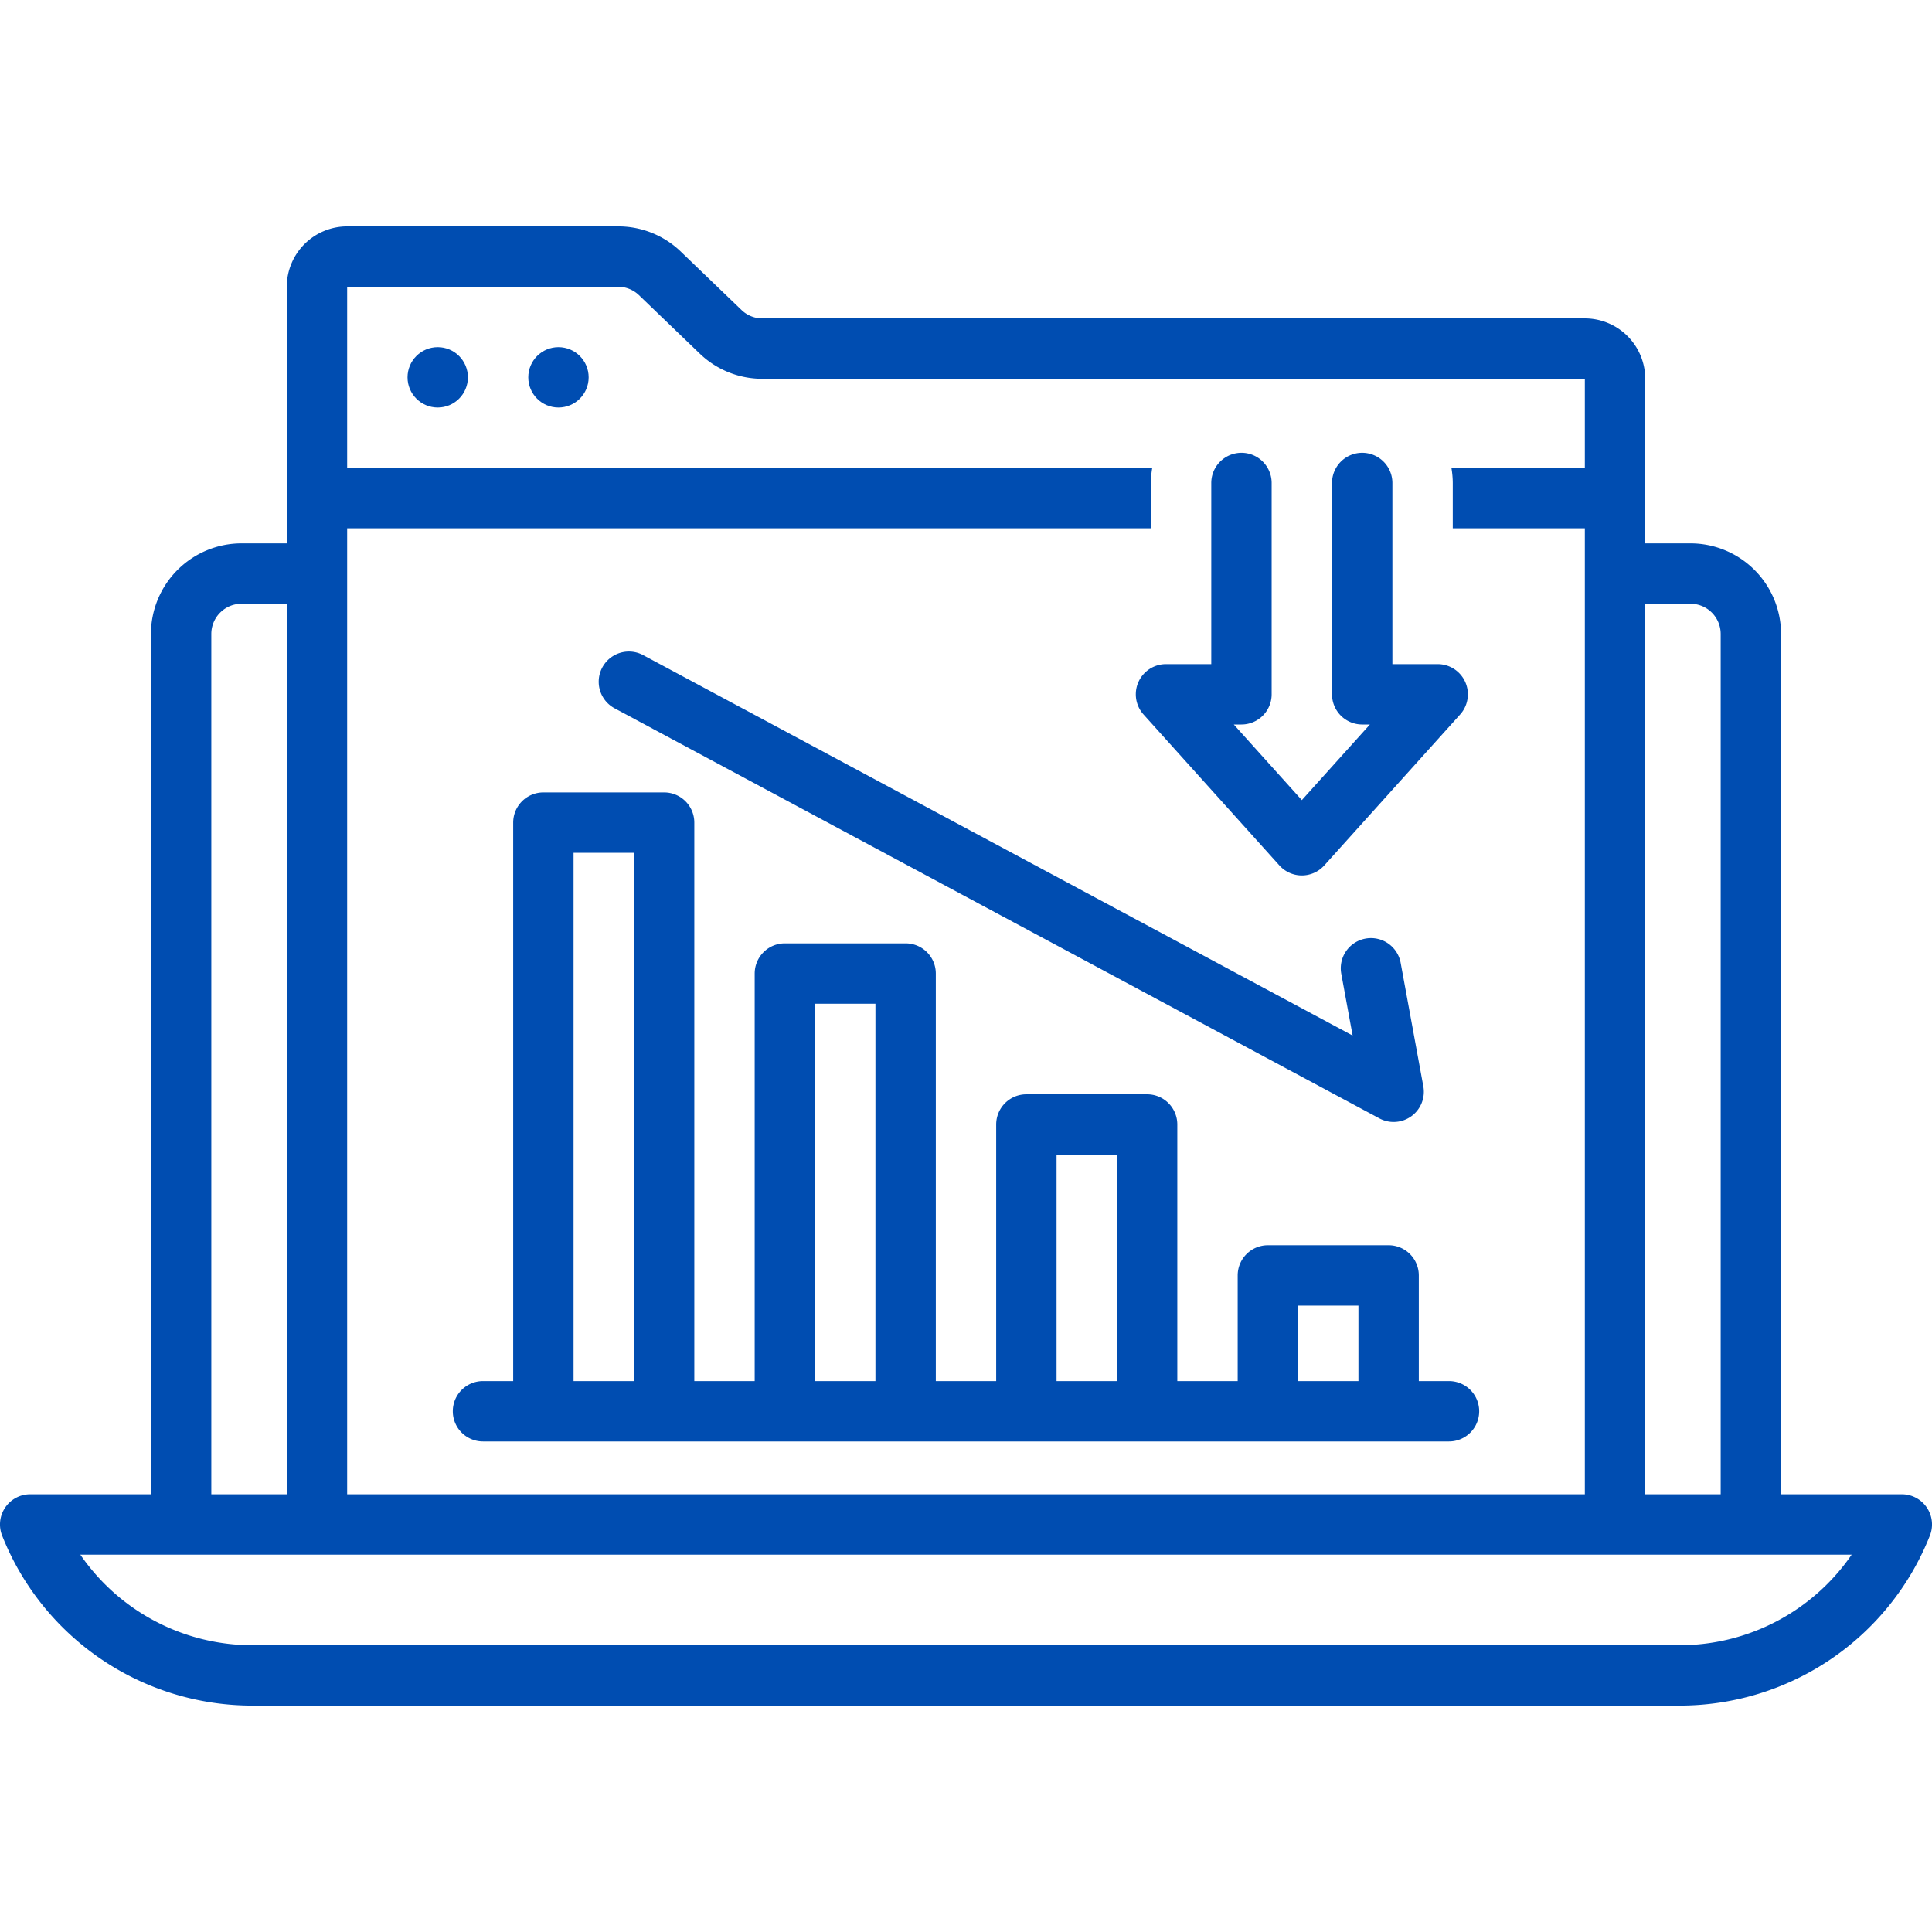
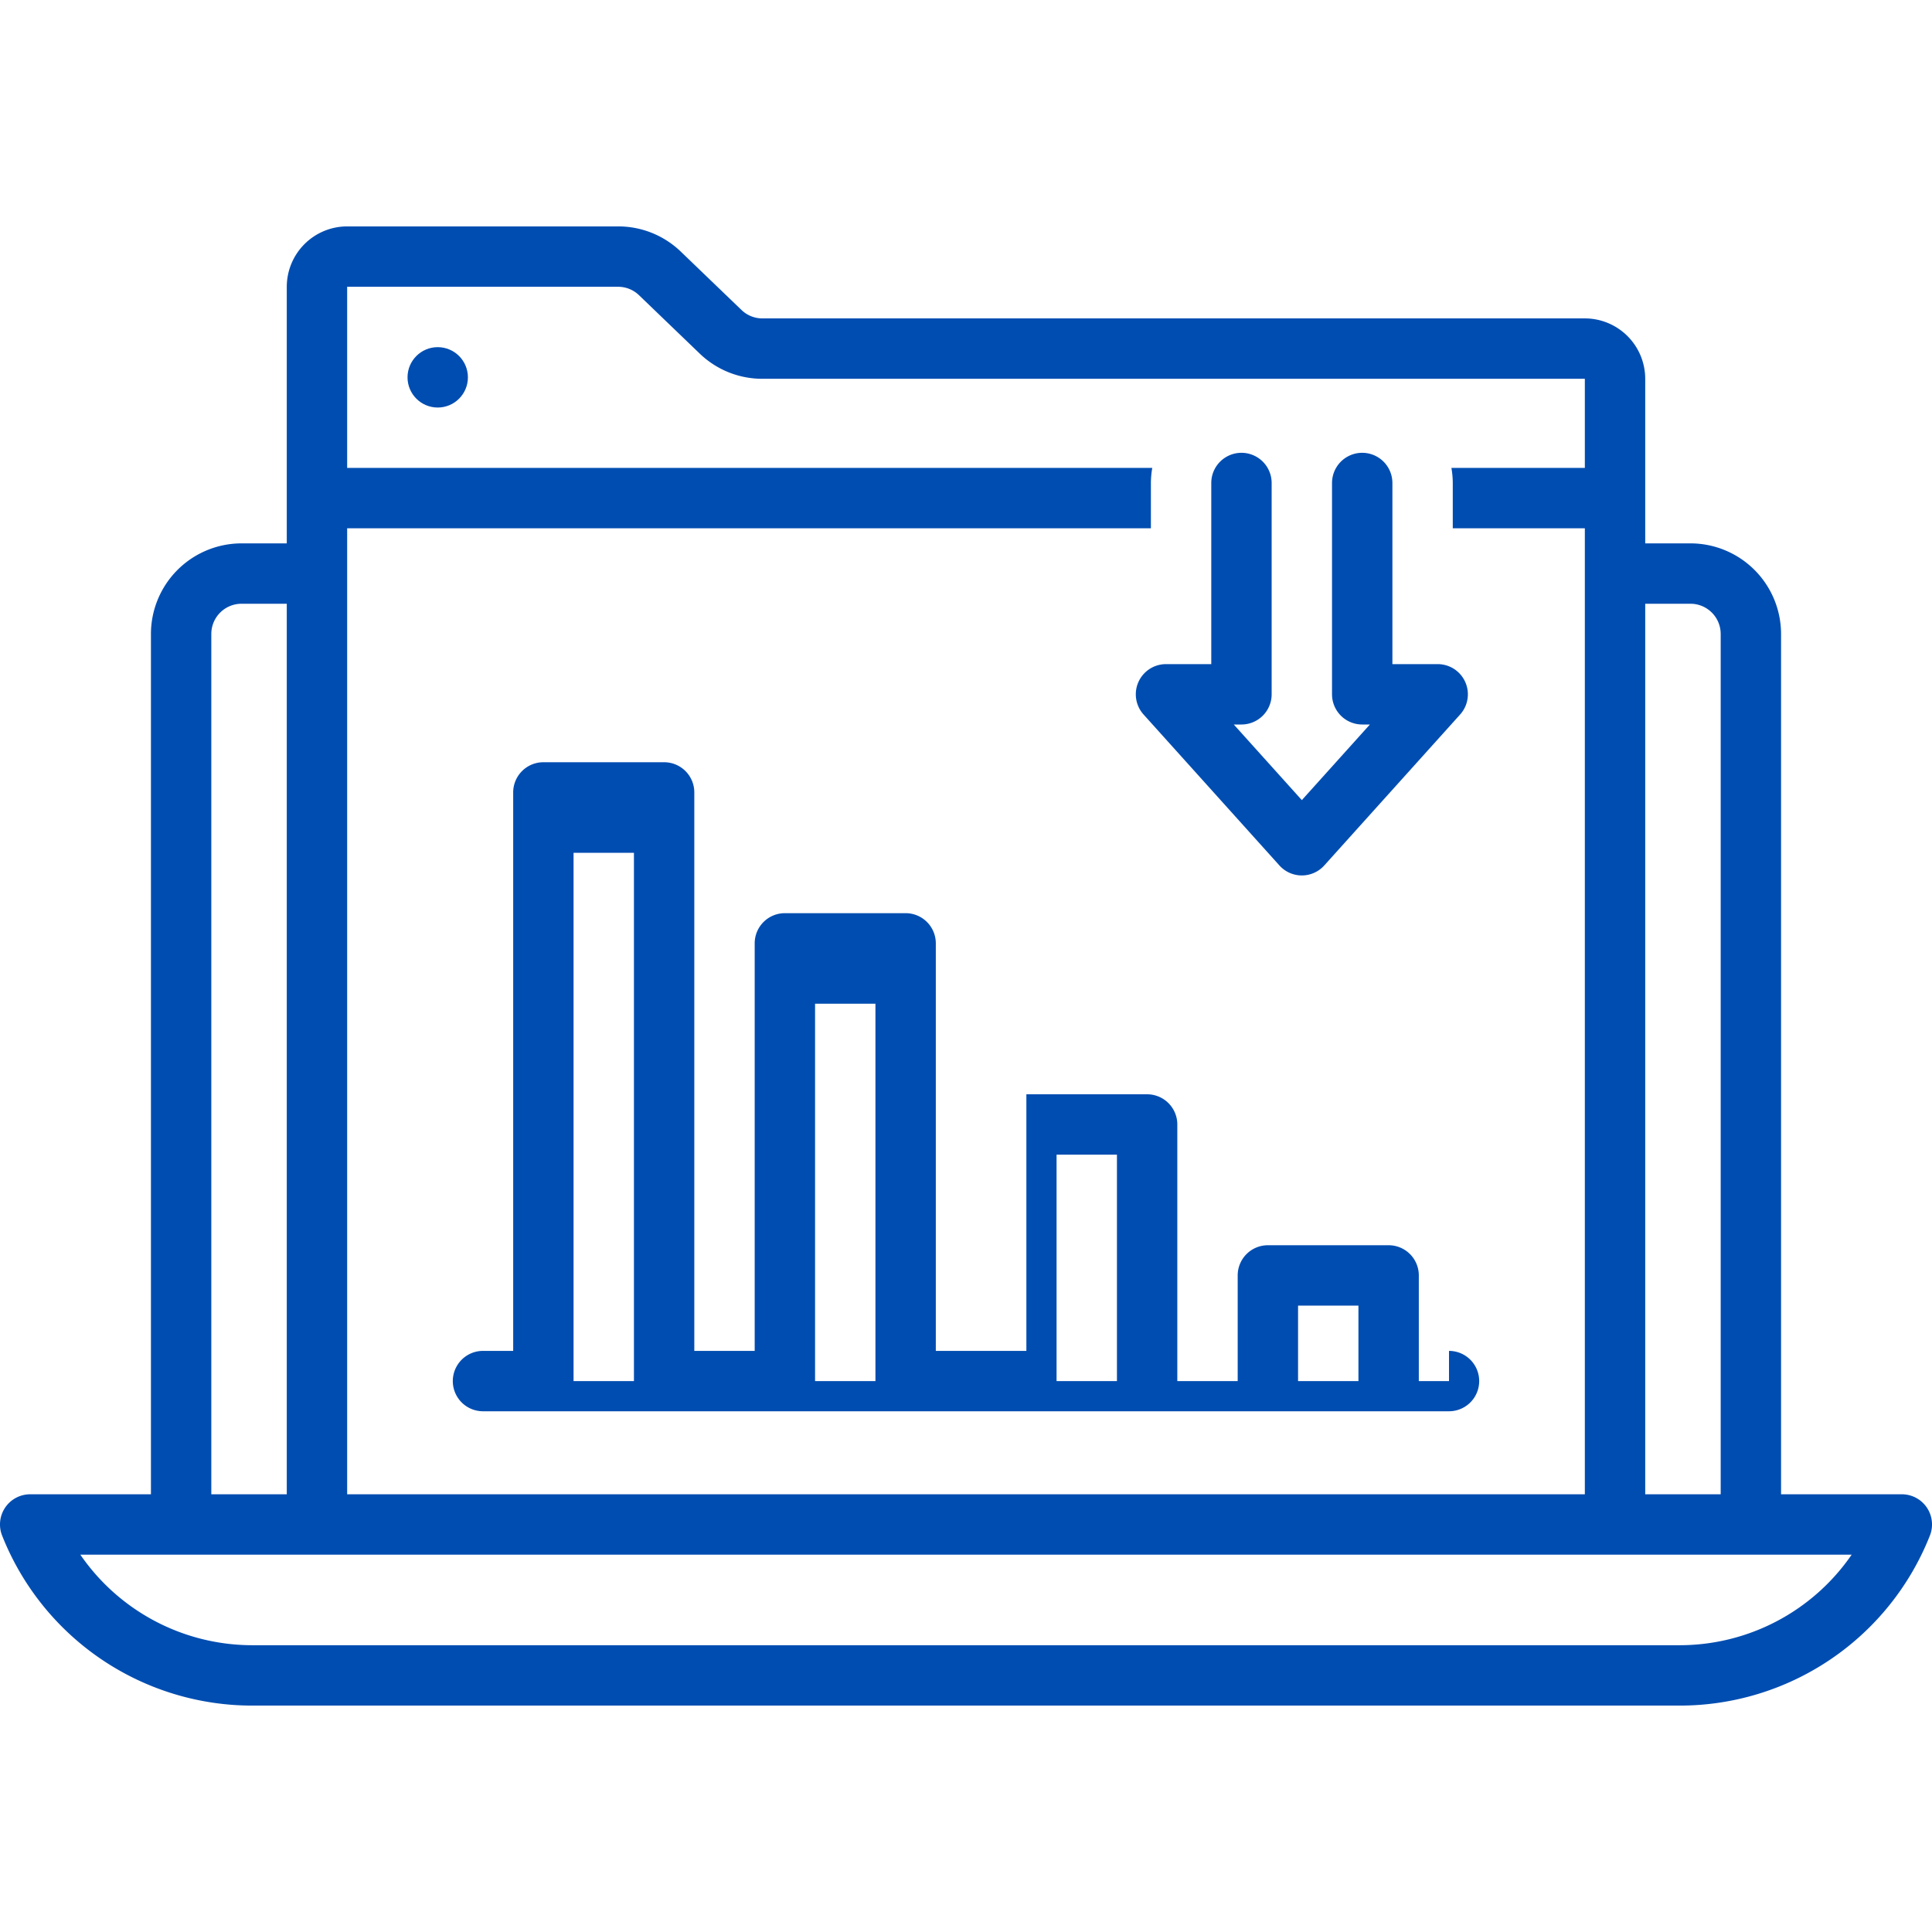
<svg xmlns="http://www.w3.org/2000/svg" data-name="Layer 1" id="Layer_1" viewBox="0 0 128 128" width="300" height="300" version="1.1">
  <g transform="matrix(1,0,0,1,0,0)">
    <title />
    <path d="M126,99h-8V42a6.007,6.007,0,0,0-6-6h-3V25.095a4.004,4.004,0,0,0-4-4H50.511a1.988,1.988,0,0,1-1.386-.559l-4.015-3.861A5.973,5.973,0,0,0,40.951,15H23a4.004,4.004,0,0,0-4,4V36H16a6.007,6.007,0,0,0-6,6V99H2a2,2,0,0,0-1.857,2.743A17.824,17.824,0,0,0,16.771,113h94.459a17.824,17.824,0,0,0,16.628-11.257A2,2,0,0,0,126,99ZM109,40h3a2.002,2.002,0,0,1,2,2V99h-5ZM23,35H76.25V32a5.988,5.988,0,0,1,.09-1H23V19H40.951a1.988,1.988,0,0,1,1.386.559l4.015,3.861a5.973,5.973,0,0,0,4.159,1.676H105V31H96.16A5.988,5.988,0,0,1,96.25,32v3H105V99H23Zm-9,7a2.002,2.002,0,0,1,2-2h3V99H14Zm97.229,67h-94.459a13.834,13.834,0,0,1-11.448-6H122.678A13.834,13.834,0,0,1,111.229,109Z" fill="#004db1" fill-opacity="1" data-original-color="#000000ff" stroke="none" stroke-opacity="1" />
-     <path d="M40.722,46.929l50.666,27.167a2,2,0,0,0,2.912-2.124l-1.5-8.167a2,2,0,1,0-3.934.723l.749,4.079L42.612,43.404a2,2,0,0,0-1.891,3.525Z" fill="#004db1" fill-opacity="1" data-original-color="#000000ff" stroke="none" stroke-opacity="1" />
-     <path d="M96,91.5H94v-7a2,2,0,0,0-2-2H84a2,2,0,0,0-2,2v7H78v-17a2,2,0,0,0-2-2H68a2,2,0,0,0-2,2v17H62v-27a2,2,0,0,0-2-2H52a2,2,0,0,0-2,2v27H46v-37a2,2,0,0,0-2-2H36a2,2,0,0,0-2,2v37H32a2,2,0,0,0,0,4H96a2,2,0,0,0,0-4Zm-54,0H38v-35h4Zm16,0H54v-25h4Zm16,0H70v-15h4Zm16,0H86v-5h4Z" fill="#004db1" fill-opacity="1" data-original-color="#000000ff" stroke="none" stroke-opacity="1" />
+     <path d="M96,91.5H94v-7a2,2,0,0,0-2-2H84a2,2,0,0,0-2,2v7H78v-17a2,2,0,0,0-2-2H68v17H62v-27a2,2,0,0,0-2-2H52a2,2,0,0,0-2,2v27H46v-37a2,2,0,0,0-2-2H36a2,2,0,0,0-2,2v37H32a2,2,0,0,0,0,4H96a2,2,0,0,0,0-4Zm-54,0H38v-35h4Zm16,0H54v-25h4Zm16,0H70v-15h4Zm16,0H86v-5h4Z" fill="#004db1" fill-opacity="1" data-original-color="#000000ff" stroke="none" stroke-opacity="1" />
    <path d="M84.764,57.338a1.999,1.999,0,0,0,2.973,0l9-10A2,2,0,0,0,95.25,44h-3V32a2,2,0,0,0-4,0V46a2,2,0,0,0,2,2h.509L86.25,53.01,81.741,48H82.25a2,2,0,0,0,2-2V32a2,2,0,0,0-4,0V44h-3a2,2,0,0,0-1.486,3.338Z" fill="#004db1" fill-opacity="1" data-original-color="#000000ff" stroke="none" stroke-opacity="1" />
    <circle cx="29" cy="25" r="2" fill="#004db1" fill-opacity="1" data-original-color="#000000ff" stroke="none" stroke-opacity="1" />
-     <circle cx="37" cy="25" r="2" fill="#004db1" fill-opacity="1" data-original-color="#000000ff" stroke="none" stroke-opacity="1" />
  </g>
</svg>